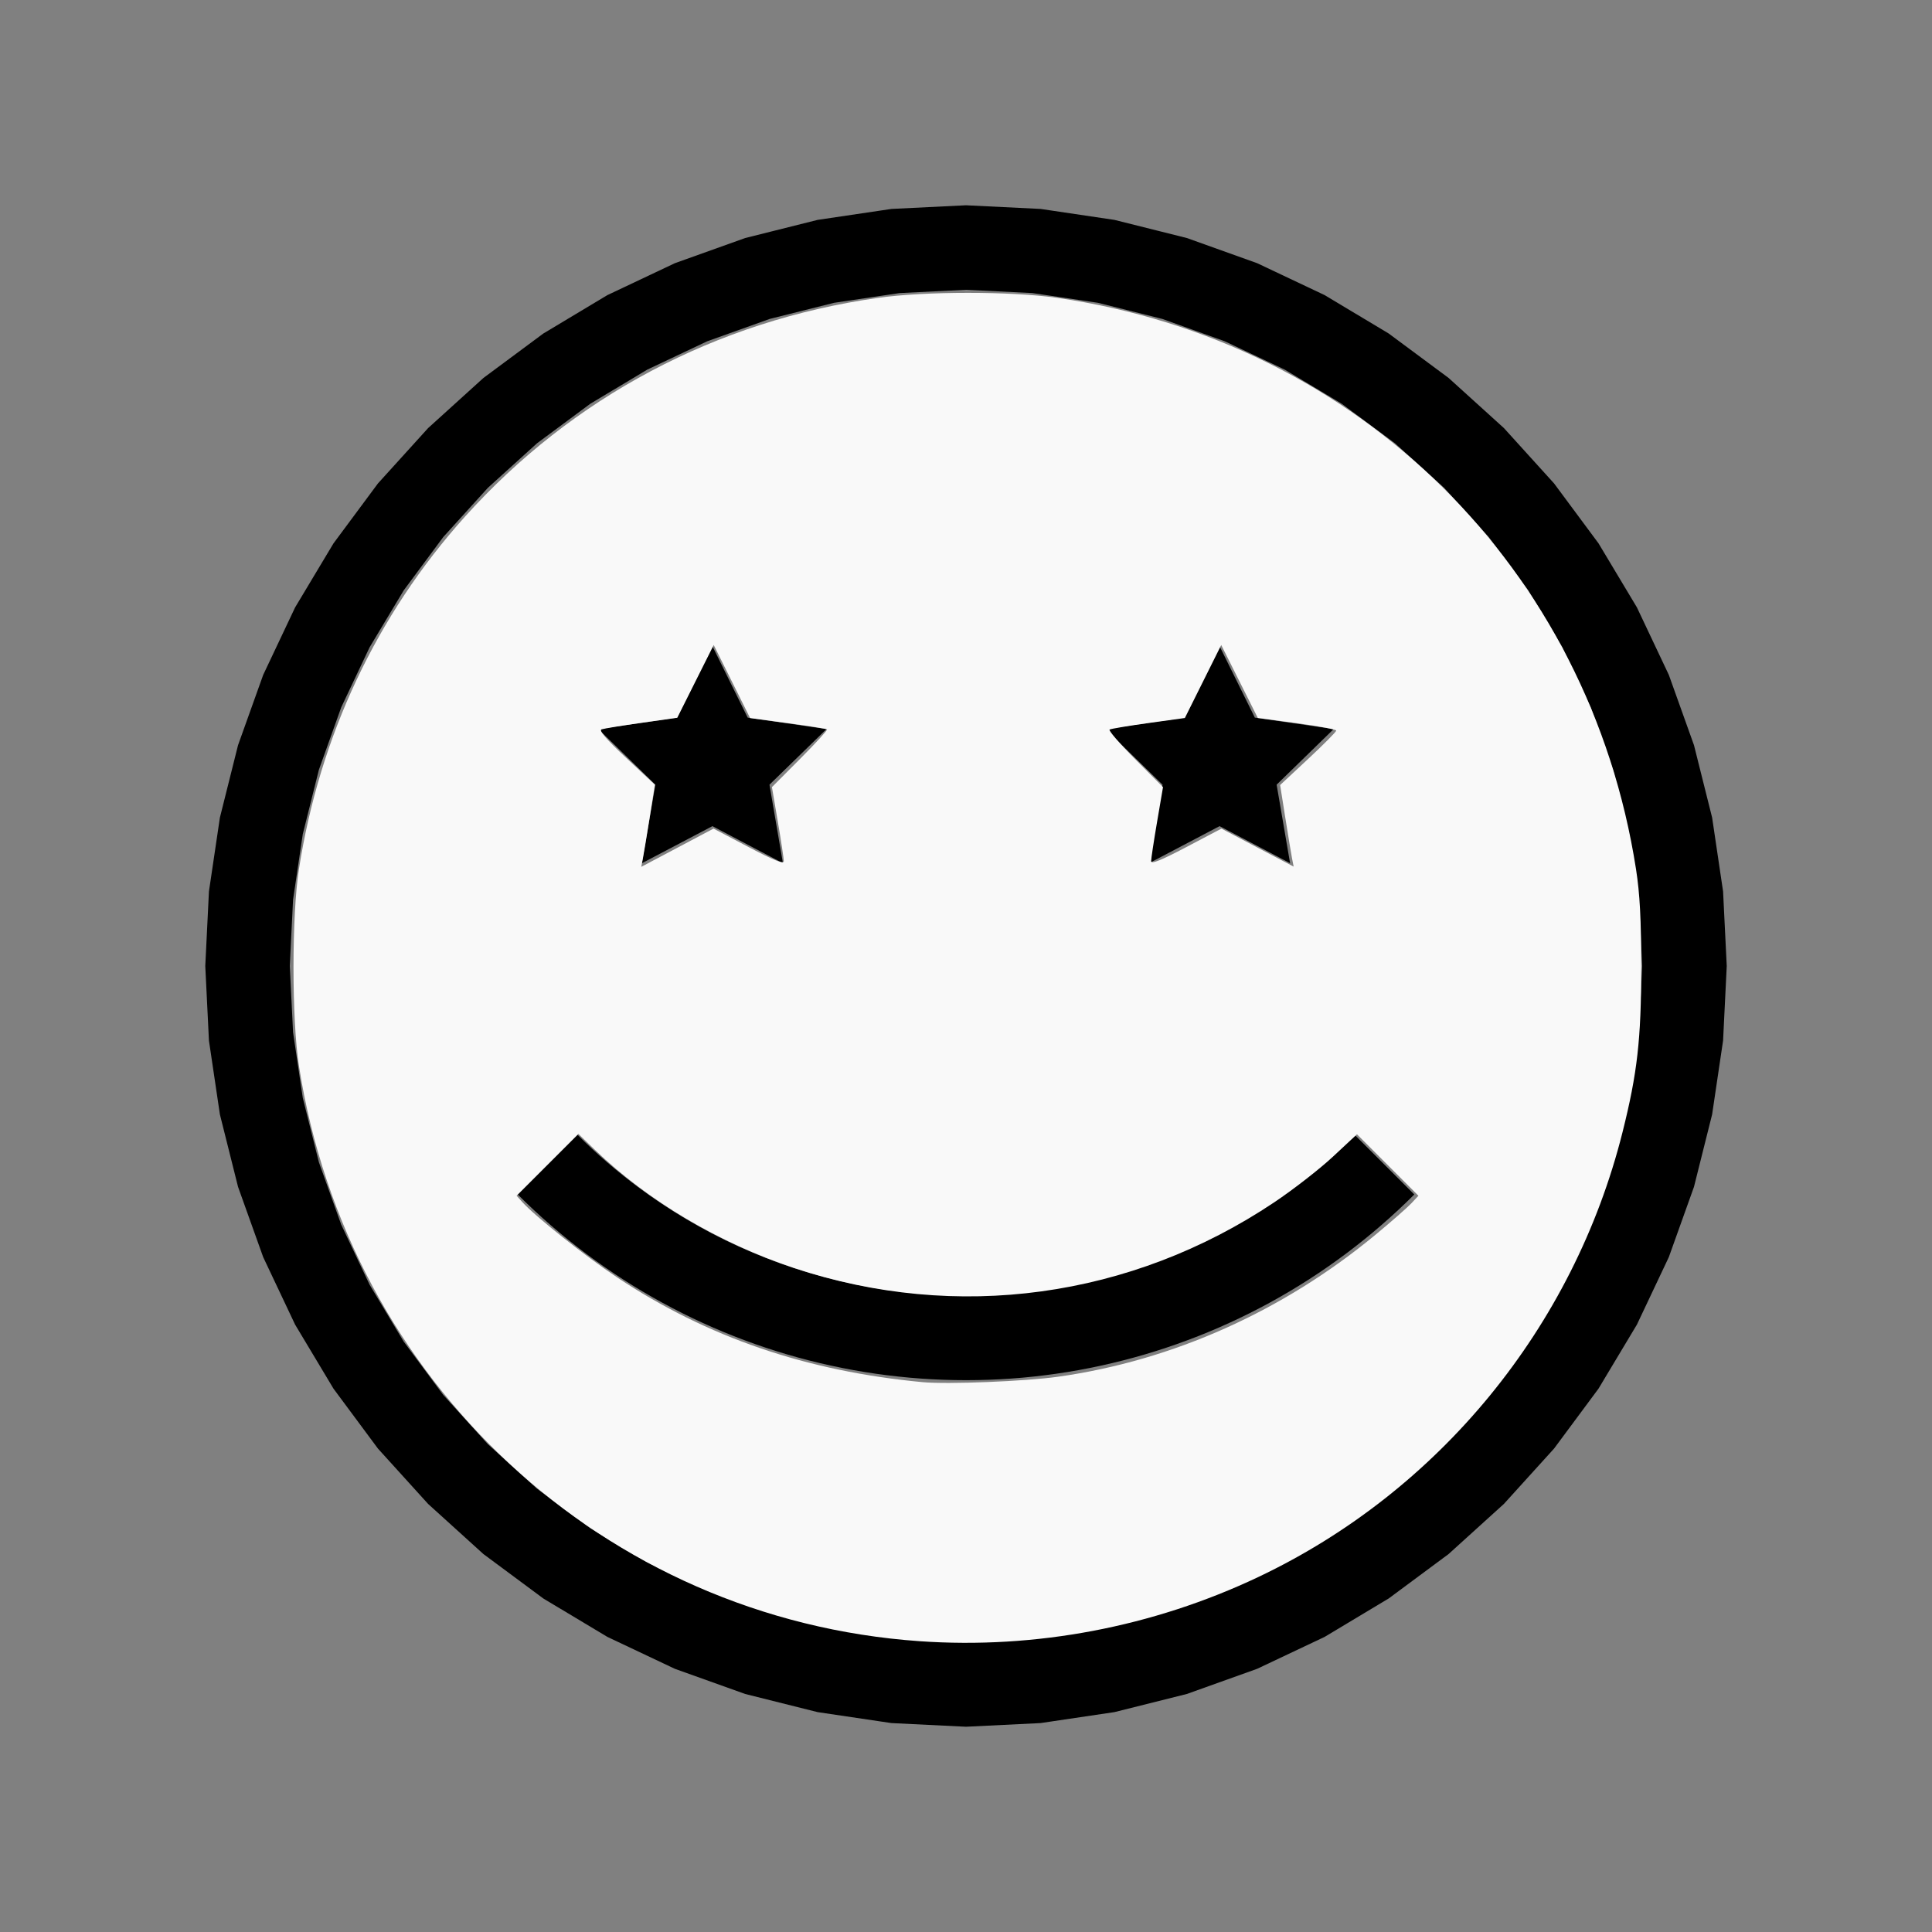
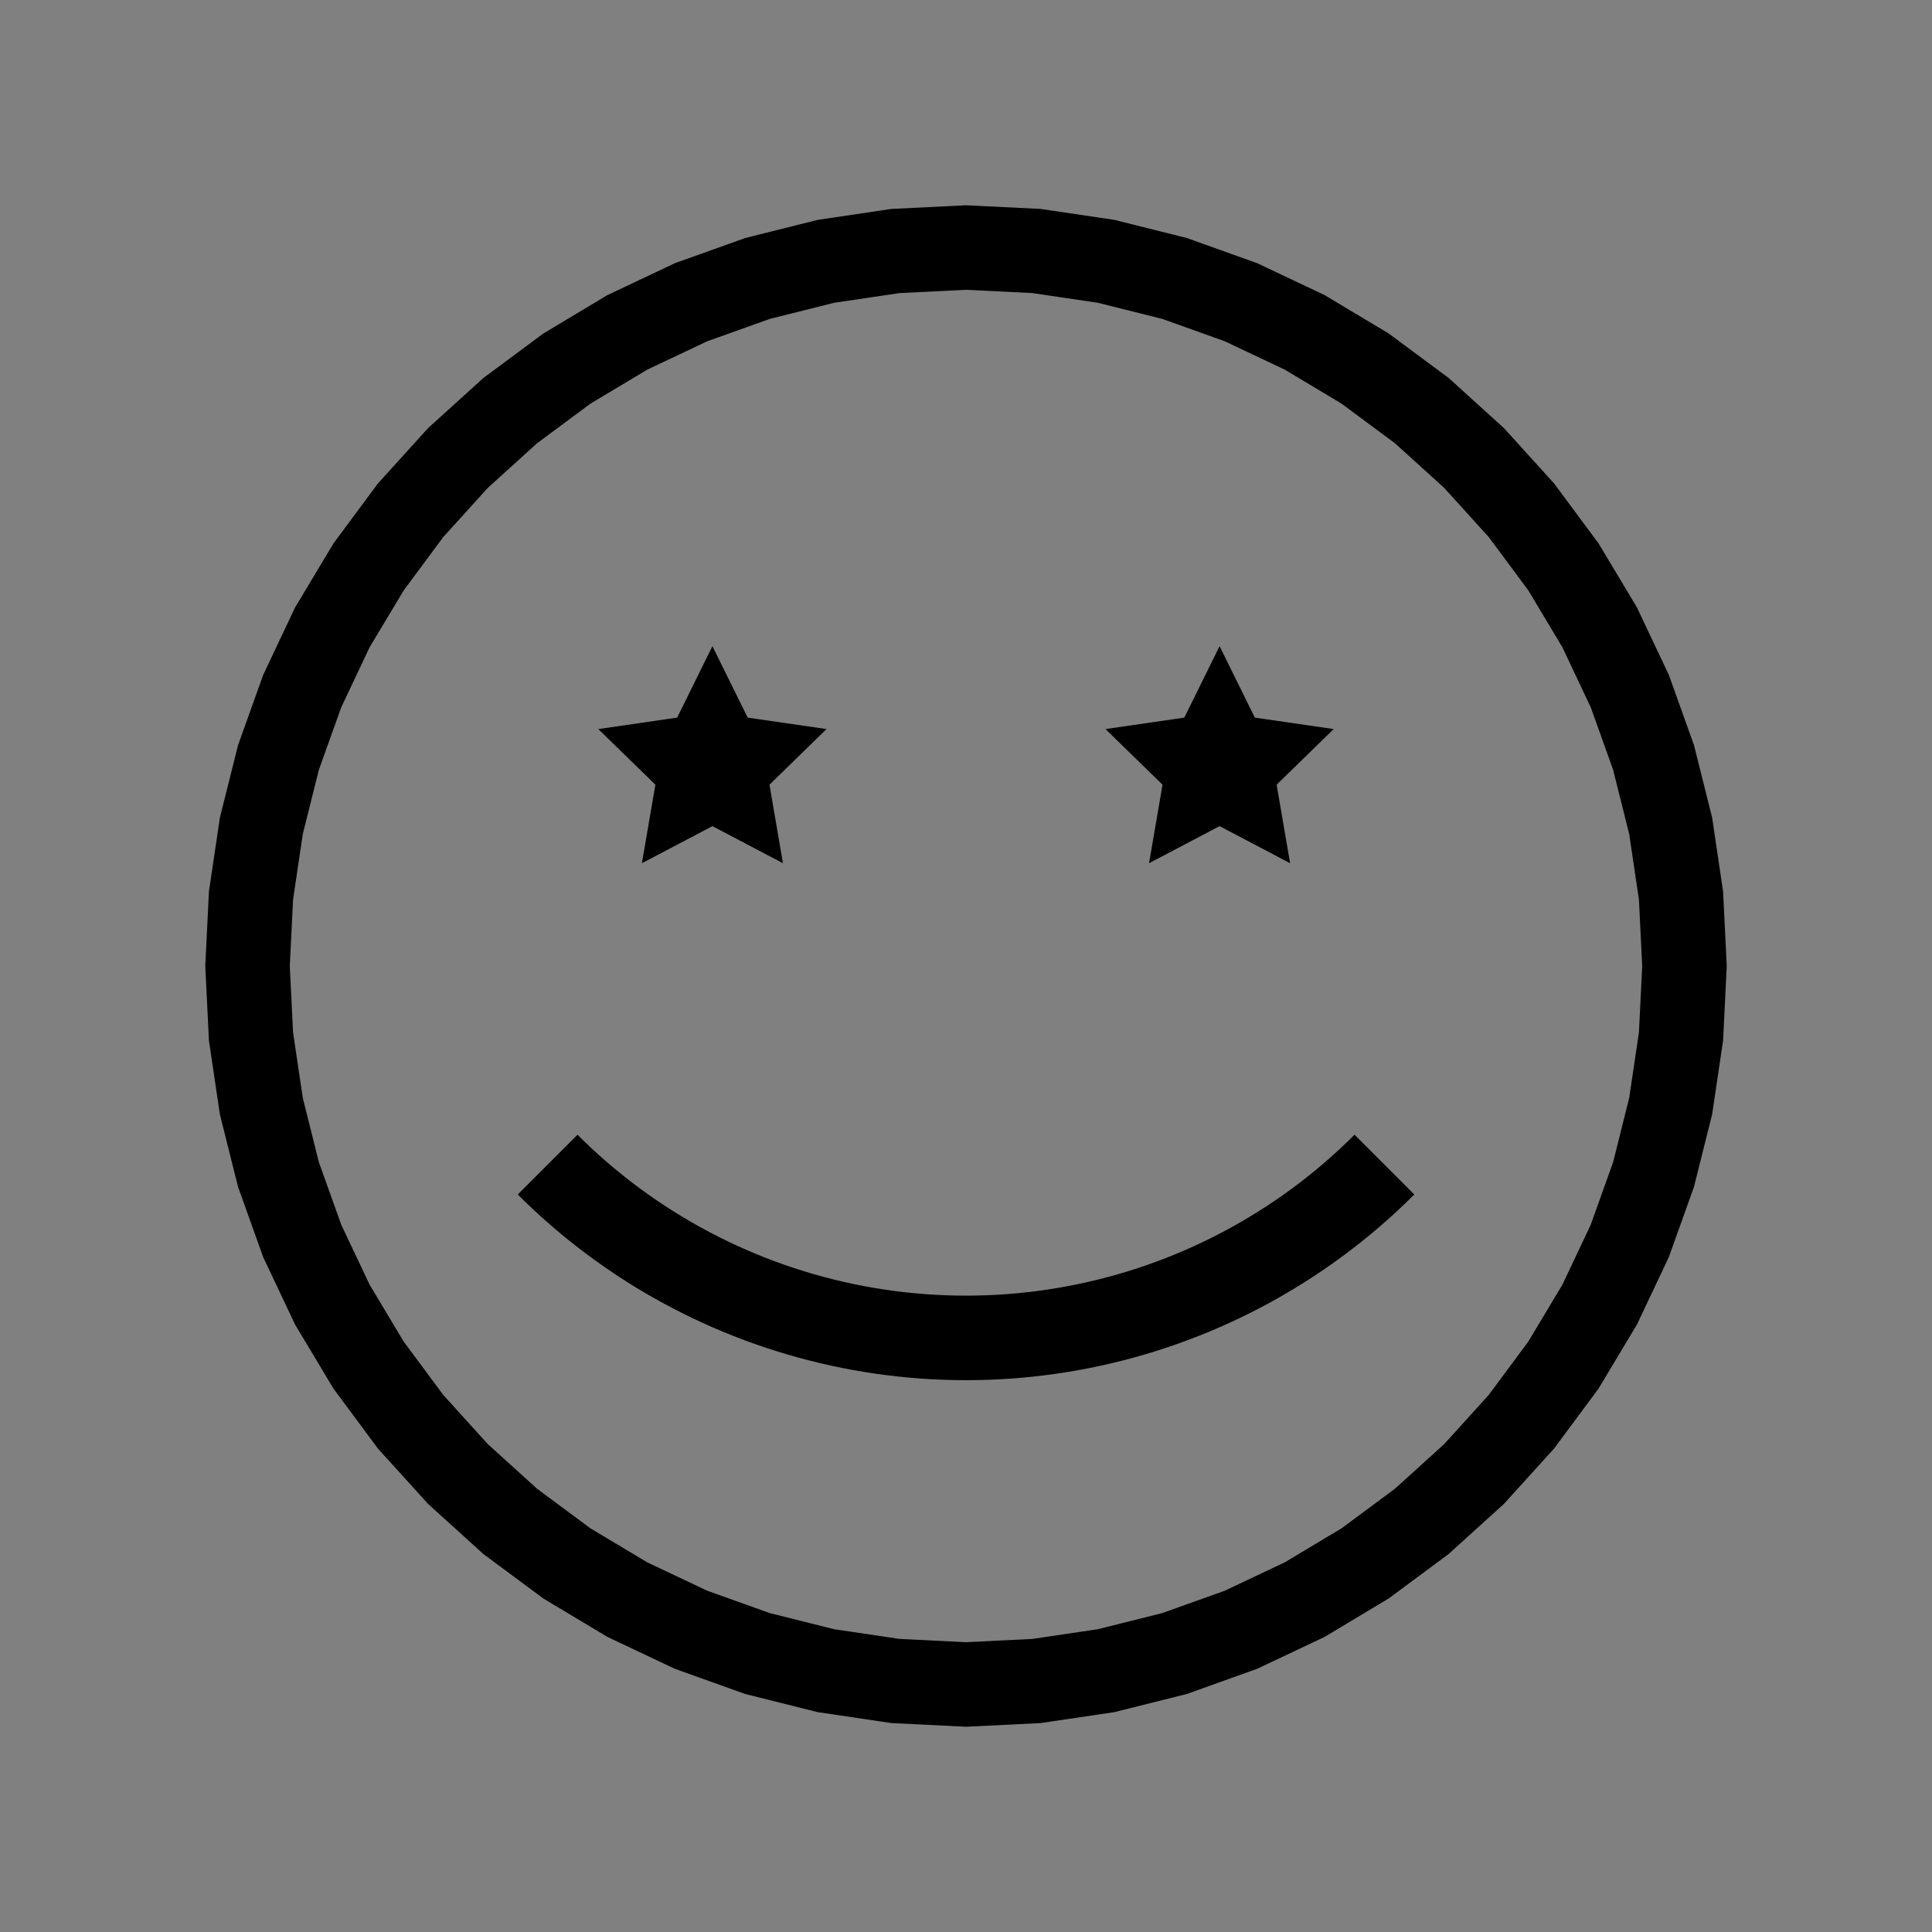
<svg xmlns="http://www.w3.org/2000/svg" xmlns:ns1="http://sodipodi.sourceforge.net/DTD/sodipodi-0.dtd" xmlns:ns2="http://www.inkscape.org/namespaces/inkscape" width="100%" height="100%" viewBox="-81 -101 200 200" version="1.1" id="svg1" ns1:docname="wemostarstruck.svg" ns2:version="1.3 (0e150ed6c4, 2023-07-21)">
  <rect x="-81" y="-101" width="200" height="200" fill="#808080" stroke="none" />
  <defs id="defs1" />
  <ns1:namedview id="namedview1" pagecolor="#505050" bordercolor="#ffffff" borderopacity="1" ns2:showpageshadow="0" ns2:pageopacity="0" ns2:pagecheckerboard="1" ns2:deskcolor="#505050" ns2:document-units="mm" showgrid="false" ns2:zoom="3.5402933" ns2:cx="99.426791" ns2:cy="100.13295" ns2:window-width="1838" ns2:window-height="1057" ns2:window-x="2234" ns2:window-y="1637" ns2:window-maximized="1" ns2:current-layer="svg1" />
  <title id="title1">svgOutput</title>
  <desc id="desc1">made with tinkercad</desc>
  <path id="path1" d="m 19,-79.75 -7.719,0.379 -1.03,0.153 -6.613,0.981 -7.497,1.878 -7.277,2.604 -6.986,3.304 -0.299,0.179 -6.329,3.794 -6.207,4.604 -5.727,5.19 -5.19,5.727 -1.012,1.364 -3.592,4.843 -0.616,1.027 -3.357,5.601 -3.304,6.986 -2.604,7.277 -1.878,7.497 -1.134,7.644 -0.379,7.719 0.379,7.719 0.153,1.031 0.981,6.613 1.878,7.497 2.604,7.276 3.304,6.986 3.357,5.601 0.616,1.028 4.604,6.207 5.19,5.727 2.003,1.815 3.724,3.375 2.165,1.605 4.042,2.998 1.027,0.616 5.601,3.357 6.986,3.304 7.277,2.604 7.497,1.878 6.613,0.981 1.03,0.153 7.719,0.379 7.719,-0.379 7.644,-1.134 7.497,-1.878 7.276,-2.604 6.986,-3.304 2.315,-1.388 3.285,-1.97 1.028,-0.616 4.843,-3.592 1.364,-1.012 5.727,-5.19 5.19,-5.727 4.604,-6.207 3.794,-6.329 0.18,-0.299 3.304,-6.986 2.604,-7.276 1.878,-7.497 0.981,-6.613 0.153,-1.031 0.379,-7.719 -0.379,-7.719 -1.134,-7.644 -1.142,-4.559 -0.736,-2.938 -2.604,-7.277 -3.304,-6.986 -3.973,-6.628 -3.592,-4.843 -1.012,-1.364 -5.19,-5.727 -5.727,-5.19 -1.364,-1.012 -4.843,-3.592 -6.628,-3.973 -6.986,-3.304 -7.276,-2.604 -2.629,-0.659 -0.309,-0.077 -4.559,-1.142 -7.644,-1.134 z m 0,8.75 6.861,0.337 6.795,1.008 6.266,1.569 0.398,0.1 6.468,2.314 6.21,2.936 5.892,3.532 5.517,4.092 4.187,3.794 0.904,0.819 0.819,0.904 3.794,4.187 4.093,5.516 3.531,5.893 2.936,6.21 2.315,6.468 0.099,0.398 1.57,6.266 1.008,6.795 0.337,6.861 -0.337,6.861 -0.28,1.889 -0.728,4.906 -1.669,6.664 -2.315,6.468 -2.936,6.21 -2.652,4.424 -0.88,1.468 -4.093,5.517 -4.613,5.091 -0.904,0.819 -4.187,3.794 -5.517,4.093 -5.892,3.531 -6.21,2.936 -3.976,1.423 -2.492,0.892 -6.664,1.669 -6.795,1.008 -6.861,0.337 -6.861,-0.337 -1.889,-0.28 -4.906,-0.728 -6.664,-1.669 -2.492,-0.892 -3.976,-1.423 -6.21,-2.936 -5.893,-3.531 -5.516,-4.093 -1.997,-1.809 -3.094,-2.804 -4.613,-5.091 -4.092,-5.517 -3.532,-5.892 -2.936,-6.21 -1.423,-3.976 -0.892,-2.492 -1.669,-6.664 -0.728,-4.906 -0.28,-1.889 -0.337,-6.861 0.337,-6.861 1.008,-6.795 1.669,-6.664 0.892,-2.492 1.423,-3.976 2.936,-6.21 3.532,-5.893 4.092,-5.516 3.794,-4.187 0.819,-0.904 5.091,-4.613 5.516,-4.092 1.469,-0.88 4.424,-2.652 6.21,-2.936 6.468,-2.314 6.664,-1.669 4.906,-0.728 1.889,-0.28 z m -26.25,36.891 -3.162,6.407 -0.488,0.989 -8.162,1.186 5.116,4.987 0.79,0.771 -1.394,8.129 6.323,-3.324 0.977,-0.514 7.3,3.838 -1.207,-7.041 -0.187,-1.088 5.906,-5.758 -7.07,-1.027 -1.092,-0.159 z m 52.5,0 -3.162,6.407 -0.488,0.989 -8.162,1.186 5.116,4.987 0.79,0.771 -1.394,8.129 6.323,-3.324 0.977,-0.514 7.3,3.838 -1.207,-7.041 -0.187,-1.088 5.906,-5.758 -7.07,-1.027 -1.092,-0.159 z m -66.467,50.576 -8.75e-4,9.01e-4 -6.185,6.186 0.836,0.821 0.851,0.806 0.864,0.79 0.878,0.775 0.893,0.76 0.906,0.743 0.919,0.727 0.04,0.031 0.891,0.68 0.944,0.693 0.956,0.676 0.005,0.003 0.962,0.657 0.98,0.642 0.99,0.625 1.003,0.606 0.752,0.437 0.26,0.151 1.023,0.571 1.033,0.552 1.043,0.534 1.052,0.515 1.061,0.496 1.07,0.478 1.078,0.458 1.086,0.438 1.094,0.419 1.102,0.4 1.107,0.38 1.115,0.359 1.121,0.34 1.127,0.32 1.132,0.299 1.138,0.28 1.143,0.259 1.147,0.239 1.15,0.219 1.155,0.197 1.158,0.178 0.59,0.079 0.571,0.076 1.164,0.136 1.165,0.116 1.168,0.094 1.168,0.073 1.171,0.052 1.171,0.031 1.172,0.011 1.172,-0.011 1.171,-0.031 1.171,-0.052 1.168,-0.073 0.905,-0.072 0.263,-0.021 1.166,-0.116 1.163,-0.136 1.161,-0.156 1.158,-0.178 1.155,-0.197 1.149,-0.219 1.147,-0.239 1.143,-0.259 1.137,-0.28 1.132,-0.299 1.127,-0.32 1.121,-0.34 0.312,-0.101 0.802,-0.259 1.108,-0.38 1.101,-0.4 1.095,-0.419 1.085,-0.438 1.078,-0.458 1.07,-0.478 1.062,-0.496 1.052,-0.515 1.043,-0.534 1.034,-0.552 1.023,-0.571 0.26,-0.151 0.752,-0.437 0.771,-0.467 0.231,-0.14 0.991,-0.625 0.98,-0.642 0.968,-0.66 0.957,-0.676 0.944,-0.693 0.931,-0.71 0.918,-0.727 0.906,-0.743 0.893,-0.76 0.878,-0.775 0.865,-0.79 0.851,-0.806 0.836,-0.821 -0.568,-0.568 -5.617,-5.618 -8.75e-4,-9.01e-4 -0.758,0.744 -0.773,0.731 -0.787,0.717 -0.799,0.701 -0.813,0.687 -0.825,0.67 -0.837,0.656 -0.851,0.639 -0.103,0.075 -0.758,0.549 -0.873,0.607 -0.884,0.591 -0.896,0.574 -0.906,0.558 -0.916,0.54 -0.926,0.524 -0.936,0.506 -0.945,0.488 -0.954,0.47 -0.964,0.453 -0.969,0.434 -0.979,0.416 -0.986,0.398 -0.858,0.327 -0.136,0.052 -1,0.36 -1.008,0.342 -1.012,0.323 -1.021,0.304 -1.025,0.284 -1.03,0.266 -1.035,0.246 -1.04,0.227 -1.043,0.208 -1.048,0.188 -1.049,0.168 -1.054,0.149 -1.056,0.129 -0.782,0.081 -0.276,0.028 -1.06,0.089 -1.061,0.07 -1.063,0.049 -1.062,0.03 -1.064,0.01 -1.064,-0.01 -1.063,-0.03 -1.063,-0.049 -1.06,-0.07 -1.06,-0.089 -1.058,-0.109 -1.056,-0.129 -1.054,-0.149 -0.272,-0.043 L 9.473,32.323 8.426,32.135 7.383,31.927 6.343,31.7 5.309,31.454 4.279,31.188 3.254,30.903 2.234,30.599 1.222,30.276 0.214,29.934 -0.786,29.574 l -0.994,-0.379 -0.986,-0.398 -0.979,-0.416 -0.34,-0.152 -0.629,-0.282 -0.963,-0.453 -0.954,-0.47 -0.945,-0.488 -0.936,-0.506 -0.926,-0.524 -0.917,-0.54 -0.905,-0.558 -0.896,-0.574 -0.884,-0.591 -0.874,-0.607 -0.758,-0.549 -0.103,-0.075 -0.851,-0.639 -0.837,-0.656 -0.825,-0.67 -0.813,-0.687 -0.321,-0.281 -0.479,-0.42 -0.787,-0.717 -0.772,-0.731 z" style="stroke-width:0.875" />
-   <path style="fill:#f9f9f9;stroke-width:1.132;stroke-opacity:0" d="M 359.292,641.122 C 236.09,632.554 135.994,539.782 116.776,416.35 c -2.829,-18.167 -2.829,-58.662 0,-76.83 8.091,-51.967 30.375,-99.307 64.762,-137.58 42.077,-46.833 98.203,-76.595 161.372,-85.57 18.444,-2.621 51.914,-2.631 70.051,-0.022 118.005,16.976 207.831,105.626 226.134,223.172 1.499,9.629 2.023,19.575 2.023,38.415 0,28.008 -1.509,41.307 -7.309,64.401 -19.116,76.116 -71.627,140.227 -142.29,173.724 -41.169,19.515 -87.019,28.206 -132.225,25.062 z m 54.157,-103.33 c 44.749,-6.317 87.853,-25.625 123.961,-55.525 6.123,-5.07 12.382,-10.554 13.909,-12.187 l 2.777,-2.968 -12.006,-12.006 -12.006,-12.006 -9.414,8.77 c -5.177,4.823 -15.461,12.82 -22.852,17.771 -55.963,37.486 -124.158,46.824 -187.64,25.694 -29.326,-9.761 -57.128,-26.256 -77.727,-46.113 l -6.511,-6.277 -12.072,12.072 -12.072,12.072 2.2,2.455 c 5.064,5.65 24.603,21.165 37.226,29.559 34.961,23.248 73.851,36.568 119.199,40.824 9.682,0.909 40.166,-0.318 53.027,-2.133 z M 292.46,330.911 c 9.901,5.208 13.729,6.742 13.729,5.499 0,-0.948 -1.044,-7.844 -2.321,-15.325 l -2.321,-13.602 11.019,-11.061 c 6.061,-6.084 10.791,-11.258 10.512,-11.498 -0.279,-0.24 -7.156,-1.334 -15.283,-2.431 l -14.776,-1.993 -7.107,-14.269 -7.107,-14.269 -7.123,14.211 -7.123,14.211 -13.928,1.973 c -7.661,1.085 -14.691,2.234 -15.623,2.553 -1.177,0.403 1.741,3.794 9.558,11.104 l 11.252,10.523 -2.03,12.819 c -1.116,7.05 -2.314,14.27 -2.661,16.044 l -0.631,3.225 14.117,-7.469 14.117,-7.469 z m 198.788,0.198 14.105,7.422 -0.621,-3.177 c -0.342,-1.748 -1.53,-8.916 -2.641,-15.931 l -2.019,-12.753 10.959,-10.218 c 6.028,-5.62 10.959,-10.592 10.959,-11.048 0,-0.456 -6.895,-1.756 -15.322,-2.888 l -15.322,-2.059 -7.141,-14.248 -7.141,-14.248 -7.101,14.257 -7.101,14.257 -14.217,1.971 c -7.819,1.084 -14.653,2.23 -15.185,2.547 -0.532,0.317 3.944,5.507 9.947,11.533 l 10.915,10.956 -2.321,13.602 c -1.276,7.481 -2.321,14.378 -2.321,15.325 0,1.243 3.829,-0.291 13.731,-5.5 l 13.731,-7.223 z" id="path2" transform="matrix(0.265,0,0,0.265,-81,-101)" />
</svg>